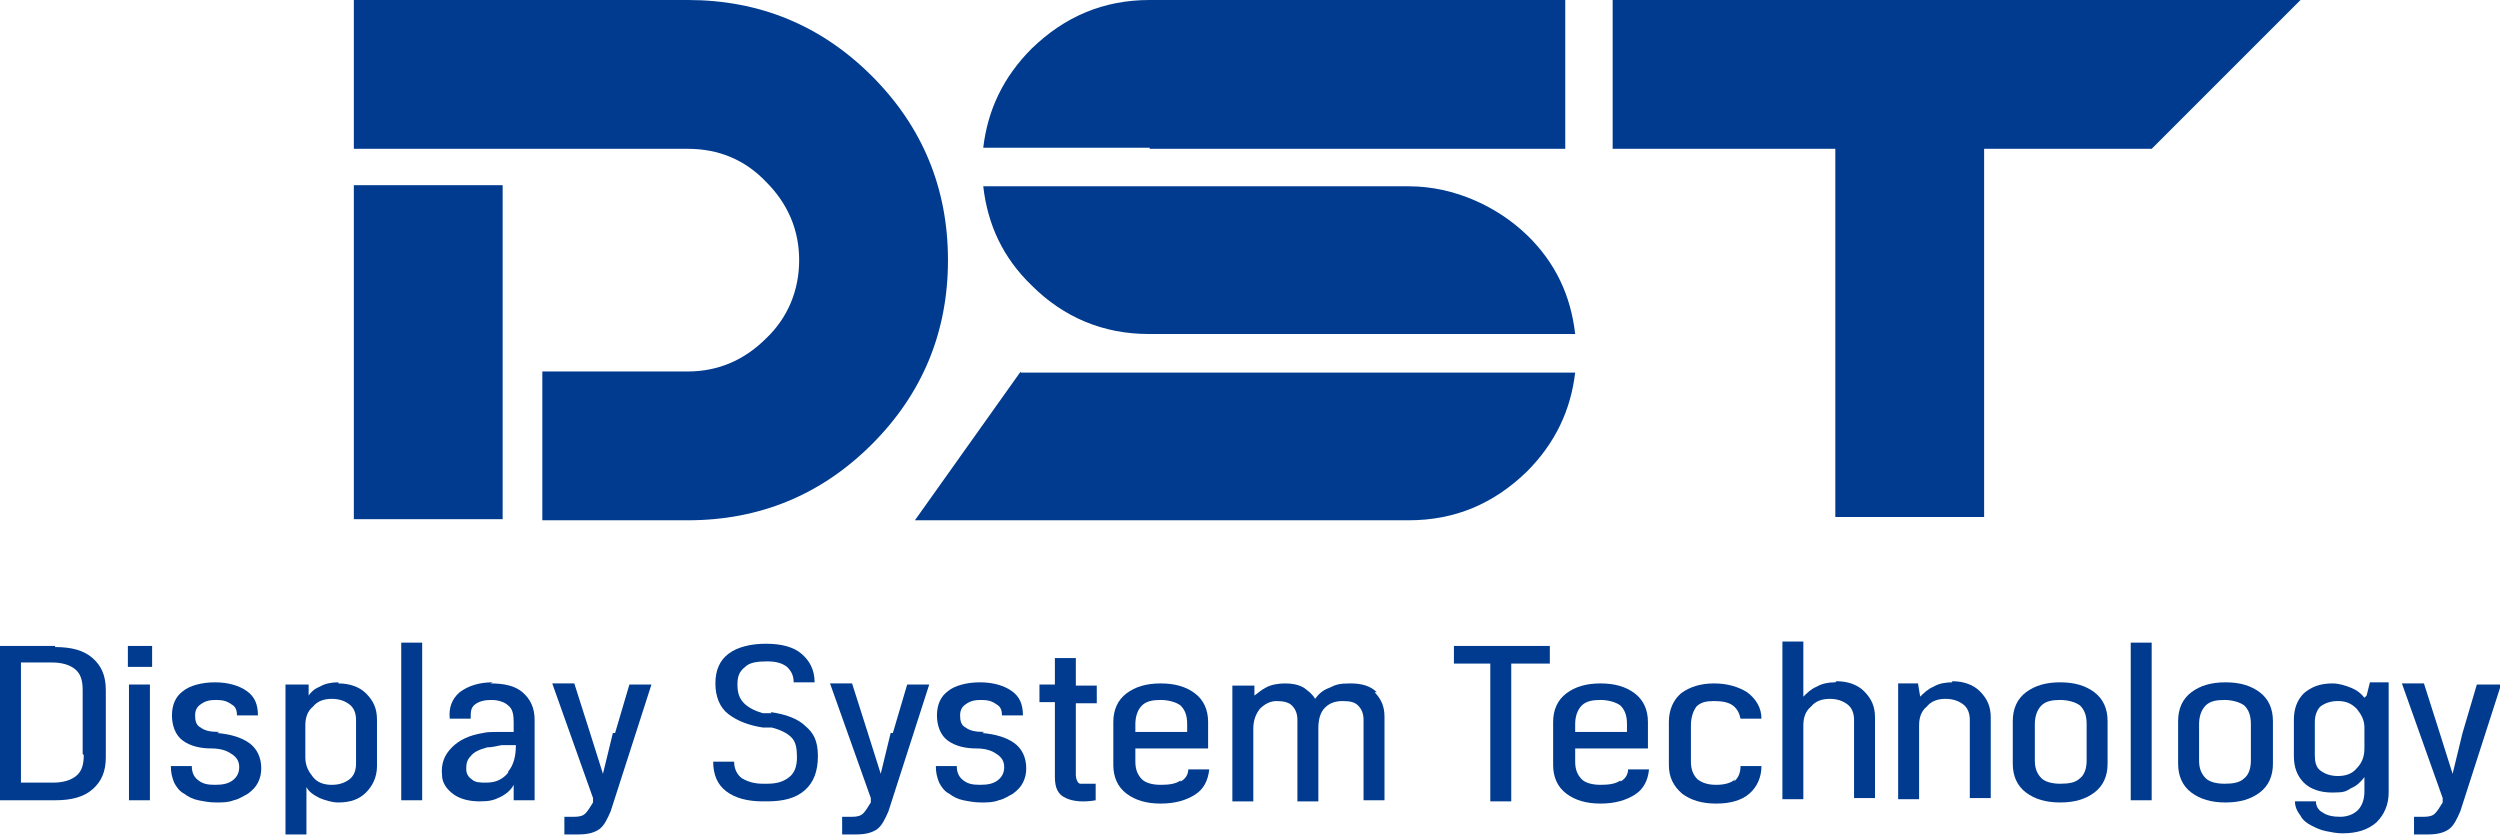
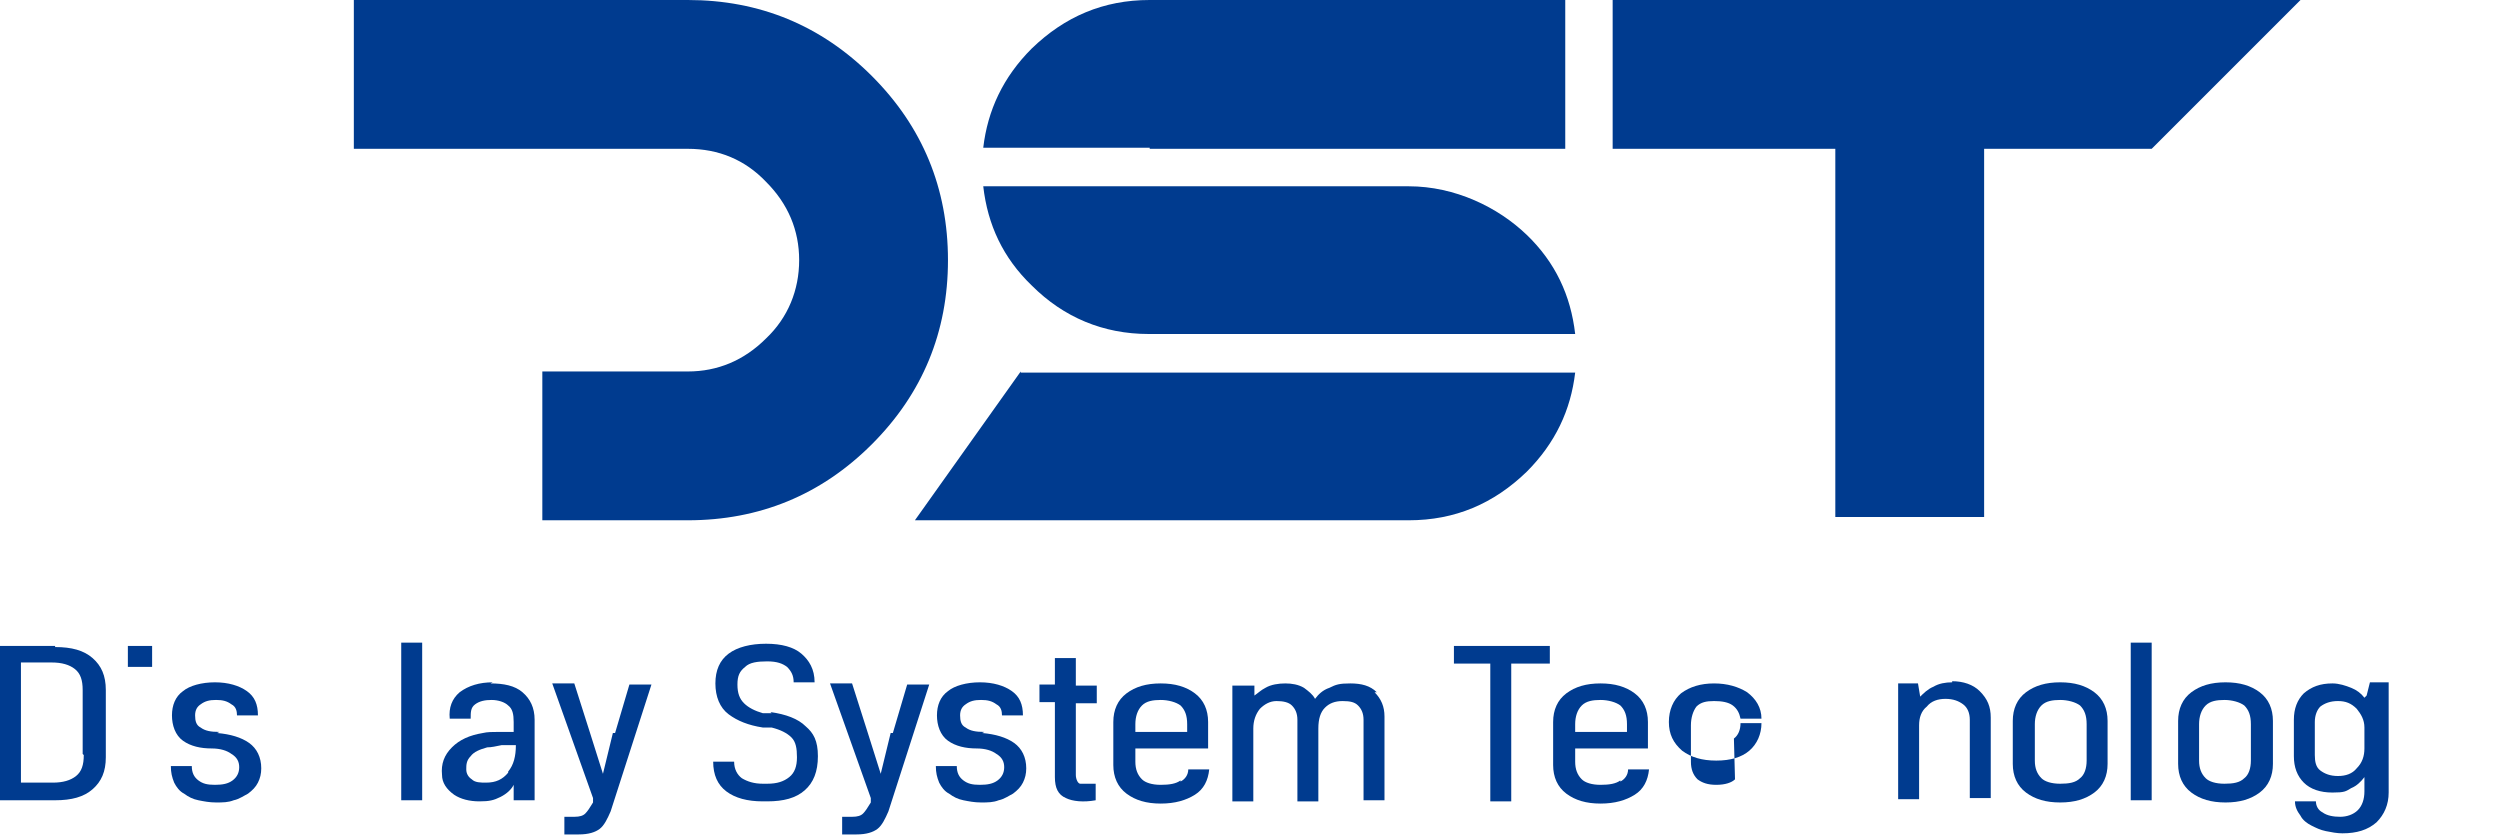
<svg xmlns="http://www.w3.org/2000/svg" id="_레이어_1" data-name="레이어_1" version="1.1" viewBox="0 0 226.8 75.8">
  <defs>
    <style>
      .st0 {
        fill: #003b8f;
      }
    </style>
  </defs>
  <polygon class="st0" points="195.2 13.5 208.7 0 146.3 0 146.3 13.5 166.5 13.5 166.5 46.9 180 46.9 180 13.5 195.2 13.5" />
  <g>
    <path class="st0" d="M124.9,62.8c-.6-.6-1.4-.8-2.4-.8s-1.3.1-1.9.4c-.6.2-1,.6-1.3,1-.2-.4-.6-.7-1-1-.5-.3-1.1-.4-1.7-.4s-1.3.1-1.8.4c-.4.2-.7.5-1,.7v-.9h-2v10.5h1.9v-6.6c0-.7.2-1.3.6-1.8.4-.4.9-.7,1.5-.7s1.1.1,1.4.4c.3.3.5.7.5,1.3v7.4h1.9v-6.6c0-.9.2-1.5.6-1.9.4-.4.9-.6,1.6-.6s1.1.1,1.4.4c.3.3.5.7.5,1.3v7.3h1.9v-7.6c0-.9-.3-1.6-.9-2.2Z" />
    <g>
      <path class="st0" d="M5,58.6H0v14h5c1.5,0,2.6-.3,3.4-1,.8-.7,1.2-1.6,1.2-2.9v-6.1c0-1.3-.4-2.2-1.2-2.9-.8-.7-1.9-1-3.4-1ZM7.6,68.5c0,.9-.2,1.5-.7,1.9-.5.4-1.2.6-2.1.6H1.9v-10.9h2.8c.9,0,1.6.2,2.1.6.5.4.7,1,.7,1.9v5.8Z" />
      <rect class="st0" x="11.6" y="58.6" width="2.2" height="1.9" />
-       <rect class="st0" x="11.7" y="62.1" width="1.9" height="10.5" />
      <path class="st0" d="M19.9,66.4c-.8,0-1.3-.1-1.7-.4-.4-.2-.5-.6-.5-1.1s.2-.8.5-1c.4-.3.8-.4,1.4-.4s1,.1,1.4.4c.4.2.5.6.5,1h1.9c0-1-.3-1.7-1-2.2-.7-.5-1.7-.8-2.9-.8s-2.3.3-2.9.8c-.7.5-1,1.3-1,2.2s.3,1.8,1,2.3c.7.5,1.6.7,2.6.7.8,0,1.4.2,1.8.5.5.3.7.7.7,1.2s-.2.9-.6,1.2c-.4.3-.9.4-1.6.4s-1.1-.1-1.5-.4c-.4-.3-.6-.7-.6-1.3h-1.9c0,.6.1,1,.3,1.5.2.4.5.8.9,1,.4.3.8.5,1.3.6.5.1,1,.2,1.6.2s1.1,0,1.6-.2c.5-.1.9-.4,1.3-.6.4-.3.7-.6.9-1,.2-.4.3-.8.3-1.3,0-1-.4-1.8-1.1-2.3-.7-.5-1.7-.8-2.9-.9Z" />
-       <path class="st0" d="M30.7,61.9c-.6,0-1.2.1-1.7.4-.5.2-.8.5-1,.8v-1h-2.1v13.6h1.9v-4.3c.2.4.6.7,1.2,1,.5.2,1.1.4,1.7.4,1.1,0,1.9-.3,2.5-.9s1-1.4,1-2.4v-4.2c0-1-.3-1.7-1-2.4-.6-.6-1.5-.9-2.5-.9ZM32.3,69.3c0,.6-.2,1.1-.6,1.4-.4.3-.9.5-1.6.5s-1.3-.2-1.7-.7c-.4-.5-.7-1-.7-1.8v-2.9c0-.7.2-1.3.7-1.7.4-.5,1-.7,1.7-.7s1.2.2,1.6.5c.4.3.6.8.6,1.4v3.9Z" />
      <rect class="st0" x="36.4" y="58.3" width="1.9" height="14.3" />
      <path class="st0" d="M44.7,61.9c-1.2,0-2.2.3-3,.9-.7.6-1,1.4-.9,2.4h1.9c0-.6,0-1,.4-1.3.4-.3.9-.4,1.5-.4s1.2.2,1.5.5c.4.3.5.8.5,1.5v.9c-.4,0-.9,0-1.4,0s-1,0-1.4.1c-1.2.2-2.1.6-2.8,1.3-.7.7-1,1.5-.9,2.5,0,.7.4,1.3,1.1,1.8.6.4,1.4.6,2.3.6s1.3-.1,1.9-.4c.6-.3,1-.7,1.2-1.1v1.4h1.9v-7.3c0-1.1-.4-1.9-1.1-2.5-.7-.6-1.7-.8-2.9-.8ZM46.1,70.1c-.5.6-1.1.9-2,.9-.5,0-1,0-1.3-.3-.3-.2-.5-.5-.5-.9,0-.4,0-.8.4-1.2.3-.4.8-.6,1.5-.8.4,0,.8-.1,1.3-.2.5,0,.9,0,1.3,0,0,1-.2,1.8-.7,2.4Z" />
      <path class="st0" d="M55.6,66.5l-.9,3.7-1.2-3.8-1.4-4.4h-2l3.7,10.4v.4c-.3.5-.5.8-.7,1-.2.2-.5.3-1,.3h-.9v1.6h1.3c.9,0,1.5-.2,1.9-.5.4-.3.7-.9,1-1.6l3.7-11.5h-2l-1.3,4.4Z" />
      <path class="st0" d="M70,64.7h-.8c-.7-.2-1.3-.5-1.7-.9s-.6-.9-.6-1.7.2-1.2.7-1.6c.4-.4,1.1-.5,2-.5s1.4.2,1.8.5c.4.4.6.8.6,1.4h1.9c0-1.2-.5-2-1.2-2.6-.7-.6-1.8-.9-3.2-.9s-2.6.3-3.4.9c-.8.6-1.2,1.5-1.2,2.7s.4,2.2,1.2,2.8c.8.6,1.8,1,3.1,1.2h.8c.8.2,1.4.5,1.8.9.4.4.5,1,.5,1.8s-.2,1.4-.7,1.8c-.5.4-1.1.6-2,.6h-.4c-.8,0-1.4-.2-1.9-.5-.4-.3-.7-.8-.7-1.5h-1.9c0,1.2.4,2.1,1.2,2.7.8.6,1.9.9,3.3.9h.4c1.5,0,2.6-.3,3.4-1,.8-.7,1.2-1.7,1.2-3.1s-.4-2.1-1.1-2.7c-.7-.7-1.8-1.1-3.2-1.3Z" />
      <path class="st0" d="M80.8,66.5l-.9,3.7-1.2-3.8-1.4-4.4h-2l3.7,10.4v.4c-.3.5-.5.8-.7,1-.2.2-.5.3-1,.3h-.9v1.6h1.3c.9,0,1.5-.2,1.9-.5.4-.3.7-.9,1-1.6l3.7-11.5h-2l-1.3,4.4Z" />
      <path class="st0" d="M89.3,66.4c-.8,0-1.3-.1-1.7-.4-.4-.2-.5-.6-.5-1.1s.2-.8.5-1c.4-.3.8-.4,1.4-.4s1,.1,1.4.4c.4.2.5.6.5,1h1.9c0-1-.3-1.7-1-2.2-.7-.5-1.7-.8-2.9-.8s-2.3.3-2.9.8c-.7.5-1,1.3-1,2.2s.3,1.8,1,2.3c.7.5,1.6.7,2.6.7.8,0,1.4.2,1.8.5.5.3.7.7.7,1.2s-.2.9-.6,1.2c-.4.3-.9.4-1.6.4s-1.1-.1-1.5-.4c-.4-.3-.6-.7-.6-1.3h-1.9c0,.6.1,1,.3,1.5.2.4.5.8.9,1,.4.3.8.5,1.3.6.5.1,1,.2,1.6.2s1.1,0,1.6-.2c.5-.1.9-.4,1.3-.6.4-.3.7-.6.9-1,.2-.4.3-.8.3-1.3,0-1-.4-1.8-1.1-2.3-.7-.5-1.7-.8-2.9-.9Z" />
      <path class="st0" d="M97.6,59.7h-1.9v2.4h-1.4v1.6h1.4v6.8c0,1,.3,1.6,1,1.9.6.3,1.6.4,2.7.2v-1.5c-.7,0-1.1,0-1.4,0-.2,0-.4-.4-.4-.8v-6.5h1.9v-1.6h-1.9v-2.4Z" />
      <path class="st0" d="M107.1,70.8c-.4.3-1,.4-1.8.4s-1.4-.2-1.7-.5c-.4-.4-.6-.9-.6-1.6v-1.2h6.6v-2.4c0-1.1-.4-2-1.2-2.6-.8-.6-1.8-.9-3.1-.9s-2.3.3-3.1.9c-.8.6-1.2,1.5-1.2,2.6v3.9c0,1.1.4,2,1.2,2.6.8.6,1.8.9,3.1.9s2.3-.3,3.1-.8c.8-.5,1.2-1.3,1.3-2.3h-1.9c0,.5-.3.9-.7,1.1ZM103,65.7c0-.7.2-1.3.6-1.7.4-.4,1-.5,1.7-.5s1.4.2,1.8.5c.4.4.6.9.6,1.7v.7h-4.7v-.7Z" />
      <polygon class="st0" points="131.9 60.2 135.2 60.2 135.2 72.7 137.1 72.7 137.1 60.2 140.6 60.2 140.6 58.6 131.9 58.6 131.9 60.2" />
      <path class="st0" d="M147,70.8c-.4.3-1,.4-1.8.4s-1.4-.2-1.7-.5c-.4-.4-.6-.9-.6-1.6v-1.2h6.6v-2.4c0-1.1-.4-2-1.2-2.6-.8-.6-1.8-.9-3.1-.9s-2.3.3-3.1.9c-.8.6-1.2,1.5-1.2,2.6v3.9c0,1.1.4,2,1.2,2.6.8.6,1.8.9,3.1.9s2.3-.3,3.1-.8c.8-.5,1.2-1.3,1.3-2.3h-1.9c0,.5-.3.9-.7,1.1ZM142.9,65.7c0-.7.2-1.3.6-1.7.4-.4,1-.5,1.7-.5s1.4.2,1.8.5c.4.4.6.9.6,1.7v.7h-4.7v-.7Z" />
-       <path class="st0" d="M157.4,70.7c-.3.3-.9.5-1.7.5s-1.3-.2-1.7-.5c-.4-.4-.6-.9-.6-1.6v-3.3c0-.7.2-1.3.5-1.7.4-.4.9-.5,1.6-.5s1.3.1,1.7.4c.4.3.6.7.7,1.2h1.9c0-1-.5-1.8-1.3-2.4-.8-.5-1.8-.8-3-.8s-2.2.3-3,.9c-.7.6-1.1,1.5-1.1,2.6v3.9c0,1.1.4,1.9,1.2,2.6.8.6,1.8.9,3.1.9s2.3-.3,3-.9c.7-.6,1.1-1.5,1.1-2.5h-1.9c0,.6-.2,1.1-.6,1.4Z" />
-       <path class="st0" d="M166.5,61.9c-.6,0-1.2.1-1.7.4-.5.2-.9.6-1.2.9v-5h-1.9v14.3h1.9v-6.7c0-.7.2-1.3.7-1.7.4-.5,1-.7,1.7-.7s1.2.2,1.6.5c.4.3.6.8.6,1.4v7.1h1.9v-7.3c0-1-.3-1.7-1-2.4-.6-.6-1.5-.9-2.5-.9Z" />
+       <path class="st0" d="M157.4,70.7c-.3.3-.9.5-1.7.5s-1.3-.2-1.7-.5c-.4-.4-.6-.9-.6-1.6v-3.3c0-.7.2-1.3.5-1.7.4-.4.9-.5,1.6-.5s1.3.1,1.7.4c.4.3.6.7.7,1.2h1.9c0-1-.5-1.8-1.3-2.4-.8-.5-1.8-.8-3-.8s-2.2.3-3,.9c-.7.6-1.1,1.5-1.1,2.6c0,1.1.4,1.9,1.2,2.6.8.6,1.8.9,3.1.9s2.3-.3,3-.9c.7-.6,1.1-1.5,1.1-2.5h-1.9c0,.6-.2,1.1-.6,1.4Z" />
      <path class="st0" d="M177.1,61.9c-.6,0-1.2.1-1.7.4-.5.2-.9.6-1.2.9l-.2-1.2h-1.8v10.5h1.9v-6.7c0-.7.2-1.3.7-1.7.4-.5,1-.7,1.7-.7s1.2.2,1.6.5c.4.3.6.8.6,1.4v7.1h1.9v-7.3c0-1-.3-1.7-1-2.4-.6-.6-1.5-.9-2.5-.9Z" />
      <path class="st0" d="M186.9,61.9c-1.3,0-2.3.3-3.1.9-.8.6-1.2,1.5-1.2,2.6v3.9c0,1.1.4,2,1.2,2.6s1.8.9,3.1.9,2.3-.3,3.1-.9c.8-.6,1.2-1.5,1.2-2.6v-3.9c0-1.1-.4-2-1.2-2.6-.8-.6-1.8-.9-3.1-.9ZM189.3,69c0,.7-.2,1.3-.6,1.6-.4.4-1,.5-1.8.5s-1.4-.2-1.7-.5c-.4-.4-.6-.9-.6-1.6v-3.3c0-.7.2-1.3.6-1.7.4-.4,1-.5,1.7-.5s1.4.2,1.8.5c.4.4.6.9.6,1.7v3.3Z" />
      <rect class="st0" x="193.3" y="58.3" width="1.9" height="14.3" />
      <path class="st0" d="M201.9,61.9c-1.3,0-2.3.3-3.1.9-.8.6-1.2,1.5-1.2,2.6v3.9c0,1.1.4,2,1.2,2.6.8.6,1.8.9,3.1.9s2.3-.3,3.1-.9,1.2-1.5,1.2-2.6v-3.9c0-1.1-.4-2-1.2-2.6-.8-.6-1.8-.9-3.1-.9ZM204.2,69c0,.7-.2,1.3-.6,1.6-.4.4-1,.5-1.8.5s-1.4-.2-1.7-.5c-.4-.4-.6-.9-.6-1.6v-3.3c0-.7.2-1.3.6-1.7.4-.4,1-.5,1.7-.5s1.4.2,1.8.5c.4.4.6.9.6,1.7v3.3Z" />
      <path class="st0" d="M214.5,63.3c-.3-.4-.7-.7-1.2-.9-.5-.2-1.1-.4-1.7-.4-1.1,0-1.9.3-2.6.9-.6.6-.9,1.4-.9,2.4v3.3c0,1,.3,1.8.9,2.4.6.6,1.5.9,2.6.9s1.2-.1,1.7-.4c.5-.2.9-.6,1.2-1v1.3c0,.7-.2,1.3-.6,1.7-.4.4-1,.6-1.6.6s-1.2-.1-1.6-.4c-.4-.2-.6-.6-.6-1h-1.9c0,.5.2.9.5,1.3.2.4.6.7,1,.9.4.2.8.4,1.3.5.5.1,1,.2,1.5.2,1.3,0,2.3-.3,3.1-1,.7-.7,1.1-1.6,1.1-2.7v-10h-1.7l-.3,1.2ZM214.5,67.9c0,.7-.2,1.3-.7,1.8-.4.5-1,.7-1.7.7s-1.2-.2-1.6-.5c-.4-.3-.5-.8-.5-1.4v-3c0-.6.2-1.1.5-1.4.4-.3.9-.5,1.6-.5s1.2.2,1.7.7c.4.5.7,1,.7,1.7v2Z" />
-       <path class="st0" d="M224.7,62.1l-1.3,4.4-.9,3.7-1.2-3.8-1.4-4.4h-2l3.7,10.4v.4c-.3.5-.5.8-.7,1-.2.2-.5.3-1,.3h-.9v1.6h1.3c.9,0,1.5-.2,1.9-.5.4-.3.7-.9,1-1.6l3.7-11.5h-2Z" />
    </g>
  </g>
  <path class="st0" d="M104.3,13.5h37.7V0h-37.7c-4.2,0-7.7,1.5-10.7,4.4-2.6,2.6-4,5.6-4.4,9h15.1Z" />
  <g>
    <path class="st0" d="M104.2,30.3h38.7c-.4-3.5-1.8-6.5-4.4-9s-6.5-4.4-10.7-4.4h-38.6c.4,3.5,1.8,6.5,4.4,9,2.9,2.9,6.5,4.4,10.6,4.4Z" />
    <path class="st0" d="M92.6,33.7l-9.6,13.5h44.8c4.2,0,7.7-1.5,10.7-4.4,2.6-2.6,4-5.6,4.4-9h-50.3Z" />
  </g>
  <g>
-     <rect class="st0" x="32.1" y="16.8" width="13.5" height="30.3" />
    <path class="st0" d="M79.1,6.9c-4.6-4.6-10.2-6.9-16.7-6.9h-30.3v13.5h30.3c2.8,0,5.2,1,7.1,3,2,2,3,4.4,3,7.1s-1,5.2-3,7.1c-2,2-4.4,3-7.1,3h-13.2v13.5h13.2c6.5,0,12.1-2.3,16.7-6.9,4.6-4.6,6.9-10.2,6.9-16.7s-2.3-12.1-6.9-16.7Z" />
  </g>
</svg>